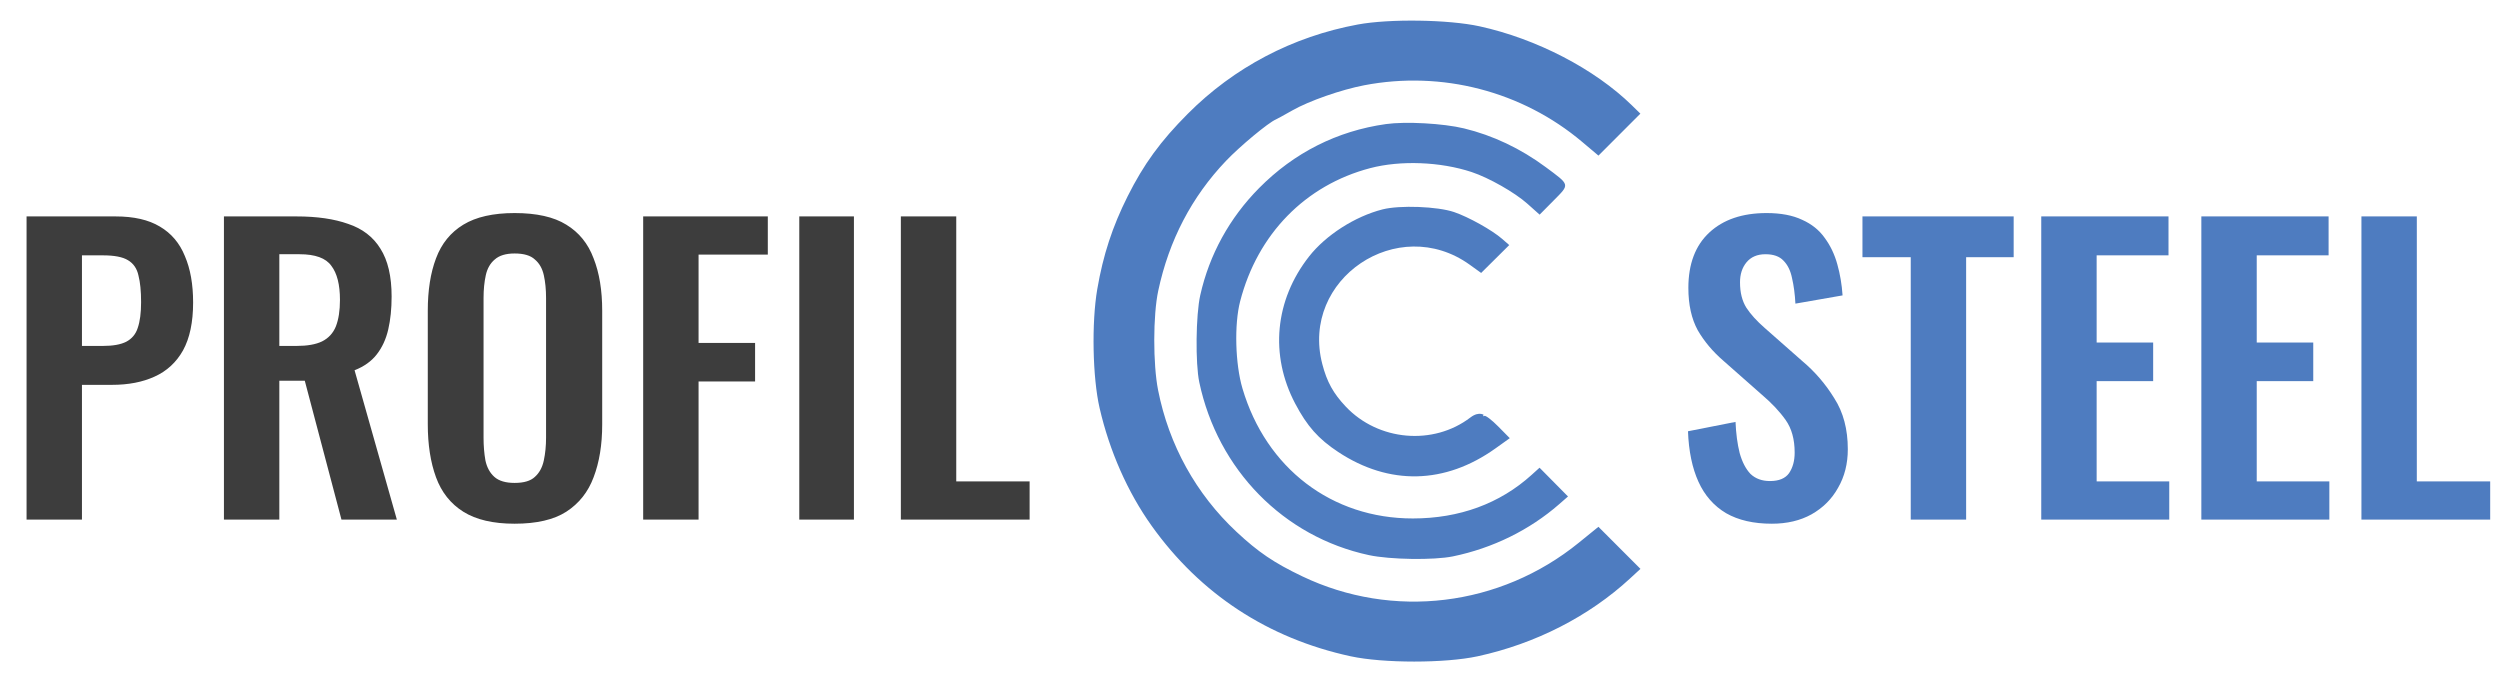
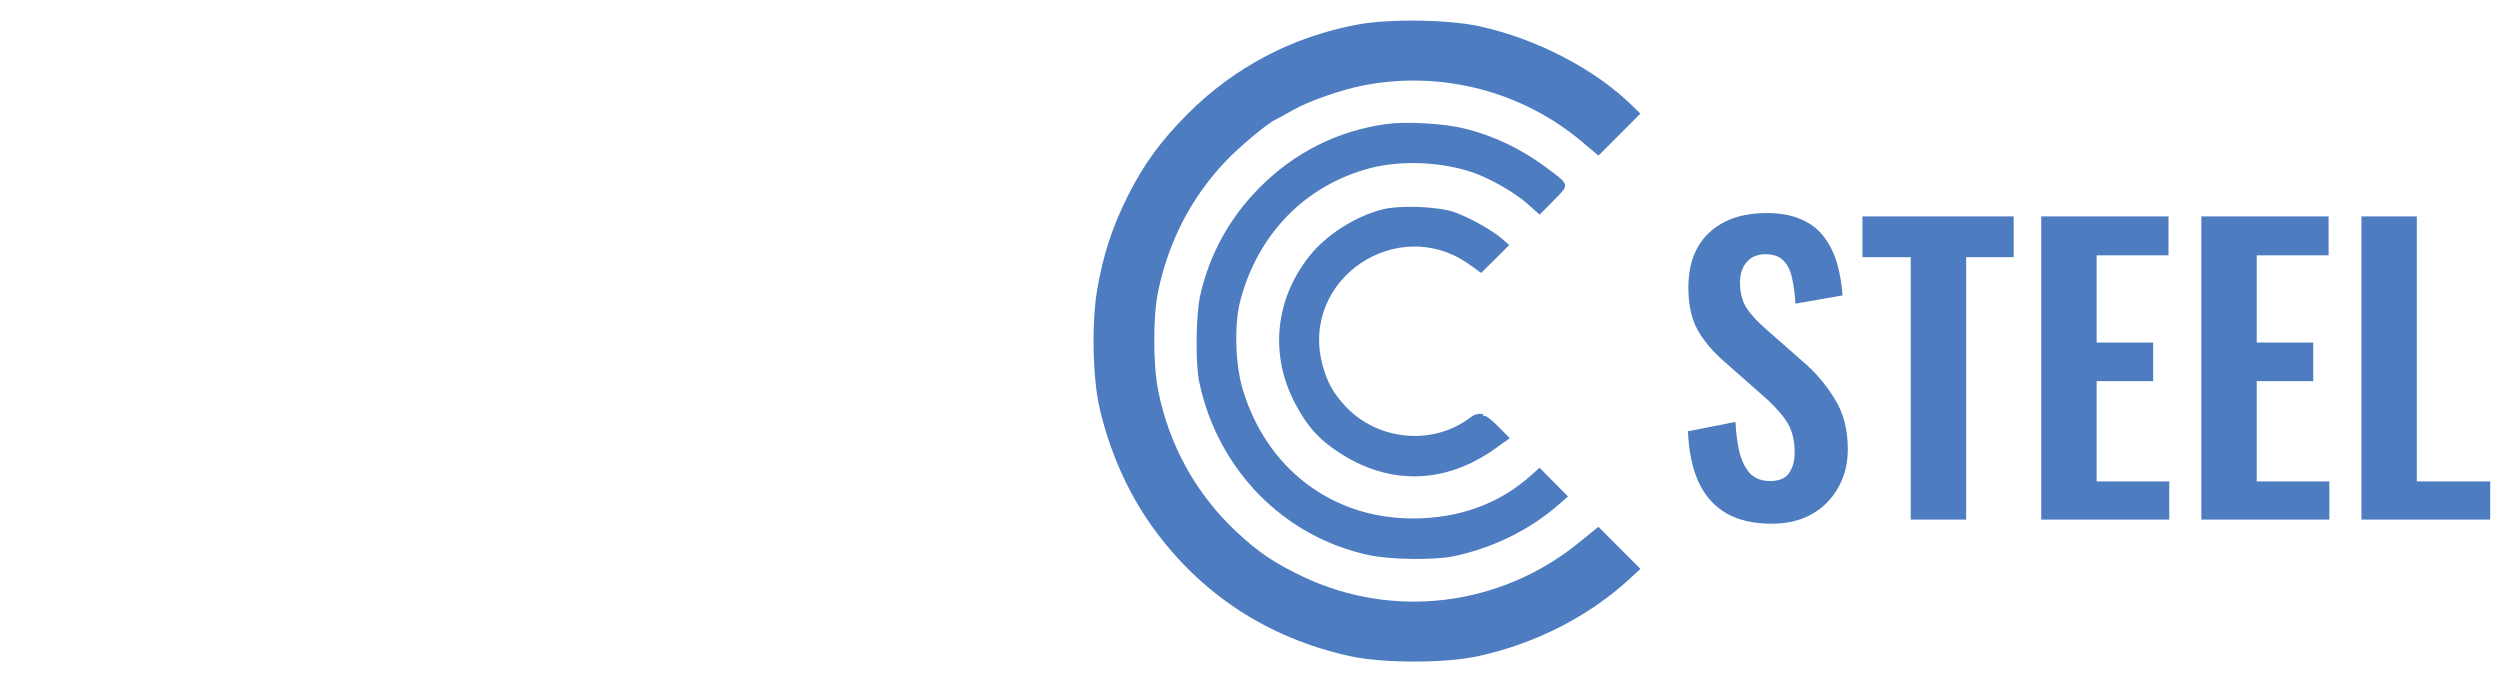
<svg xmlns="http://www.w3.org/2000/svg" width="525" height="147" viewBox="0 0 525 147" fill="none">
-   <path d="M5.578 109.115V45.449H24.284C28.11 45.449 31.201 46.157 33.559 47.572C35.969 48.986 37.725 51.056 38.825 53.781C39.978 56.453 40.554 59.702 40.554 63.527C40.554 67.667 39.847 71.02 38.432 73.588C37.017 76.103 35.026 77.937 32.459 79.09C29.944 80.243 26.957 80.819 23.498 80.819H17.21V109.115H5.578ZM17.21 72.645H21.612C23.708 72.645 25.332 72.356 26.485 71.78C27.69 71.151 28.503 70.182 28.922 68.872C29.393 67.51 29.629 65.702 29.629 63.449C29.629 61.143 29.446 59.283 29.079 57.868C28.765 56.401 28.031 55.327 26.878 54.645C25.778 53.964 24.022 53.624 21.612 53.624H17.21V72.645ZM47.026 109.115V45.449H62.275C66.572 45.449 70.187 45.973 73.121 47.021C76.108 48.017 78.361 49.746 79.881 52.209C81.453 54.672 82.239 58.025 82.239 62.27C82.239 64.837 82.003 67.143 81.531 69.186C81.06 71.23 80.248 72.985 79.095 74.453C77.995 75.867 76.449 76.968 74.458 77.754L83.339 109.115H71.707L64.004 79.954H58.659V109.115H47.026ZM58.659 72.645H62.275C64.528 72.645 66.309 72.33 67.62 71.702C68.982 71.02 69.951 69.972 70.528 68.558C71.104 67.09 71.392 65.23 71.392 62.977C71.392 59.781 70.79 57.397 69.585 55.825C68.432 54.2 66.205 53.388 62.904 53.388H58.659V72.645ZM108.07 109.979C103.563 109.979 99.974 109.141 97.302 107.464C94.629 105.787 92.717 103.377 91.564 100.233C90.411 97.089 89.835 93.369 89.835 89.072V65.256C89.835 60.96 90.411 57.292 91.564 54.252C92.717 51.161 94.629 48.803 97.302 47.179C99.974 45.554 103.563 44.742 108.07 44.742C112.681 44.742 116.297 45.554 118.916 47.179C121.589 48.803 123.501 51.161 124.654 54.252C125.859 57.292 126.462 60.96 126.462 65.256V89.151C126.462 93.395 125.859 97.089 124.654 100.233C123.501 103.325 121.589 105.735 118.916 107.464C116.297 109.141 112.681 109.979 108.07 109.979ZM108.07 101.412C110.009 101.412 111.423 100.993 112.314 100.154C113.257 99.316 113.886 98.163 114.201 96.696C114.515 95.229 114.672 93.631 114.672 91.901V62.584C114.672 60.803 114.515 59.204 114.201 57.789C113.886 56.375 113.257 55.274 112.314 54.488C111.423 53.65 110.009 53.231 108.07 53.231C106.236 53.231 104.847 53.65 103.904 54.488C102.961 55.274 102.332 56.375 102.018 57.789C101.703 59.204 101.546 60.803 101.546 62.584V91.901C101.546 93.631 101.677 95.229 101.939 96.696C102.253 98.163 102.882 99.316 103.825 100.154C104.769 100.993 106.183 101.412 108.07 101.412ZM135.067 109.115V45.449H161.24V53.467H146.699V72.016H158.568V80.112H146.699V109.115H135.067ZM167.849 109.115V45.449H179.325V109.115H167.849ZM189.18 109.115V45.449H200.813V101.098H216.219V109.115H189.18Z" fill="#3D3D3D" />
  <path d="M372.084 109.979C368.259 109.979 365.063 109.246 362.495 107.779C359.928 106.259 357.989 104.058 356.679 101.176C355.369 98.294 354.635 94.757 354.478 90.565L364.46 88.6C364.565 91.063 364.853 93.238 365.325 95.124C365.849 97.01 366.609 98.478 367.604 99.526C368.652 100.521 370.015 101.019 371.691 101.019C373.578 101.019 374.914 100.469 375.7 99.368C376.486 98.216 376.879 96.775 376.879 95.046C376.879 92.268 376.25 89.989 374.992 88.207C373.735 86.426 372.058 84.644 369.962 82.863L361.945 75.789C359.692 73.85 357.884 71.702 356.522 69.344C355.212 66.933 354.557 63.973 354.557 60.462C354.557 55.431 356.024 51.554 358.958 48.829C361.893 46.104 365.901 44.742 370.984 44.742C373.971 44.742 376.46 45.214 378.451 46.157C380.442 47.048 382.014 48.305 383.167 49.93C384.372 51.554 385.263 53.414 385.839 55.51C386.416 57.554 386.782 59.728 386.94 62.034L377.036 63.763C376.931 61.772 376.695 59.99 376.329 58.418C376.014 56.846 375.412 55.615 374.521 54.724C373.682 53.833 372.425 53.388 370.748 53.388C369.019 53.388 367.683 53.964 366.74 55.117C365.849 56.218 365.403 57.606 365.403 59.283C365.403 61.431 365.849 63.213 366.74 64.628C367.63 65.99 368.914 67.405 370.591 68.872L378.529 75.867C381.149 78.068 383.376 80.662 385.21 83.649C387.097 86.583 388.04 90.146 388.04 94.338C388.04 97.377 387.359 100.076 385.996 102.434C384.686 104.792 382.826 106.652 380.416 108.014C378.058 109.324 375.281 109.979 372.084 109.979ZM401.256 109.115V54.017H391.116V45.449H422.87V54.017H412.888V109.115H401.256ZM428.662 109.115V45.449H455.386V53.624H440.295V71.937H452.163V80.033H440.295V101.098H455.543V109.115H428.662ZM462.282 109.115V45.449H489.005V53.624H473.914V71.937H485.783V80.033H473.914V101.098H489.163V109.115H462.282ZM495.901 109.115V45.449H507.534V101.098H522.939V109.115H495.901Z" fill="#4E7CC0" />
  <path fill-rule="evenodd" clip-rule="evenodd" d="M310.727 5.528C322.66 8.14 334.889 14.487 342.69 22.115L344.479 23.865L340.077 28.271L335.675 32.678L332.245 29.788C319.633 19.16 302.782 14.784 286.485 17.906C281.647 18.832 274.91 21.188 271.411 23.177C269.749 24.121 268.186 24.979 267.937 25.083C266.363 25.744 260.41 30.687 257.455 33.788C250.247 41.354 245.496 50.459 243.232 61.049C242.131 66.194 242.115 76.441 243.198 81.926C245.473 93.444 251.167 103.737 259.651 111.669C264.226 115.946 267.54 118.191 273.442 121.013C292.498 130.125 315.005 127.399 331.545 113.975L335.669 110.628L340.082 115.046L344.495 119.463L342.319 121.471C333.676 129.446 322.431 135.19 310.31 137.82C303.483 139.301 290.469 139.301 283.641 137.82C266.267 134.05 252.053 124.731 241.842 110.416C236.811 103.364 232.995 94.724 230.913 85.676C229.44 79.272 229.216 67.786 230.426 60.722C231.651 53.575 233.605 47.6 236.803 41.226C240.196 34.461 243.707 29.644 249.432 23.898C259.15 14.145 271.458 7.679 285.123 5.149C291.795 3.914 304.192 4.097 310.727 5.528ZM307.434 26.961C313.485 28.421 319.337 31.193 324.595 35.092C329.758 38.921 329.692 38.643 326.263 42.106L323.322 45.076L320.756 42.787C318.101 40.418 312.661 37.325 309.044 36.129C302.487 33.959 294.12 33.635 287.755 35.305C274.117 38.881 264.083 49.154 260.428 63.281C259.175 68.124 259.396 76.426 260.914 81.566C265.873 98.349 279.682 108.888 296.702 108.877C306.483 108.871 314.968 105.759 321.626 99.737L323.305 98.219L326.292 101.239L329.28 104.26L327.421 105.884C321.195 111.32 313.457 115.12 305.11 116.84C301.119 117.662 291.908 117.526 287.49 116.579C269.566 112.739 255.738 98.65 251.848 80.264C251.011 76.309 251.124 66.142 252.05 62.005C253.957 53.486 258.186 45.786 264.416 39.49C271.766 32.062 280.813 27.499 291.049 26.056C295.178 25.474 303.076 25.91 307.434 26.961ZM305.361 44.535C308.396 45.566 313.325 48.316 315.441 50.159L316.94 51.465L313.991 54.391L311.041 57.318L308.654 55.6C293.576 44.757 273.035 58.591 277.684 76.458C278.658 80.202 279.985 82.606 282.613 85.388C289.443 92.617 300.995 93.624 308.788 87.668C310.733 86.18 311.865 87.337 311.553 87.115C311.382 87.393 311.447 87.493 311.699 87.337C311.951 87.181 313.258 88.171 314.605 89.536L317.053 92.018L314.046 94.166C303.465 101.724 291.74 101.99 281.021 94.916C276.861 92.17 274.488 89.498 271.986 84.745C266.622 74.553 267.709 63.036 274.901 53.863C278.425 49.369 284.558 45.44 290.344 43.97C293.955 43.052 301.875 43.351 305.361 44.535Z" fill="#4E7CC0" />
</svg>